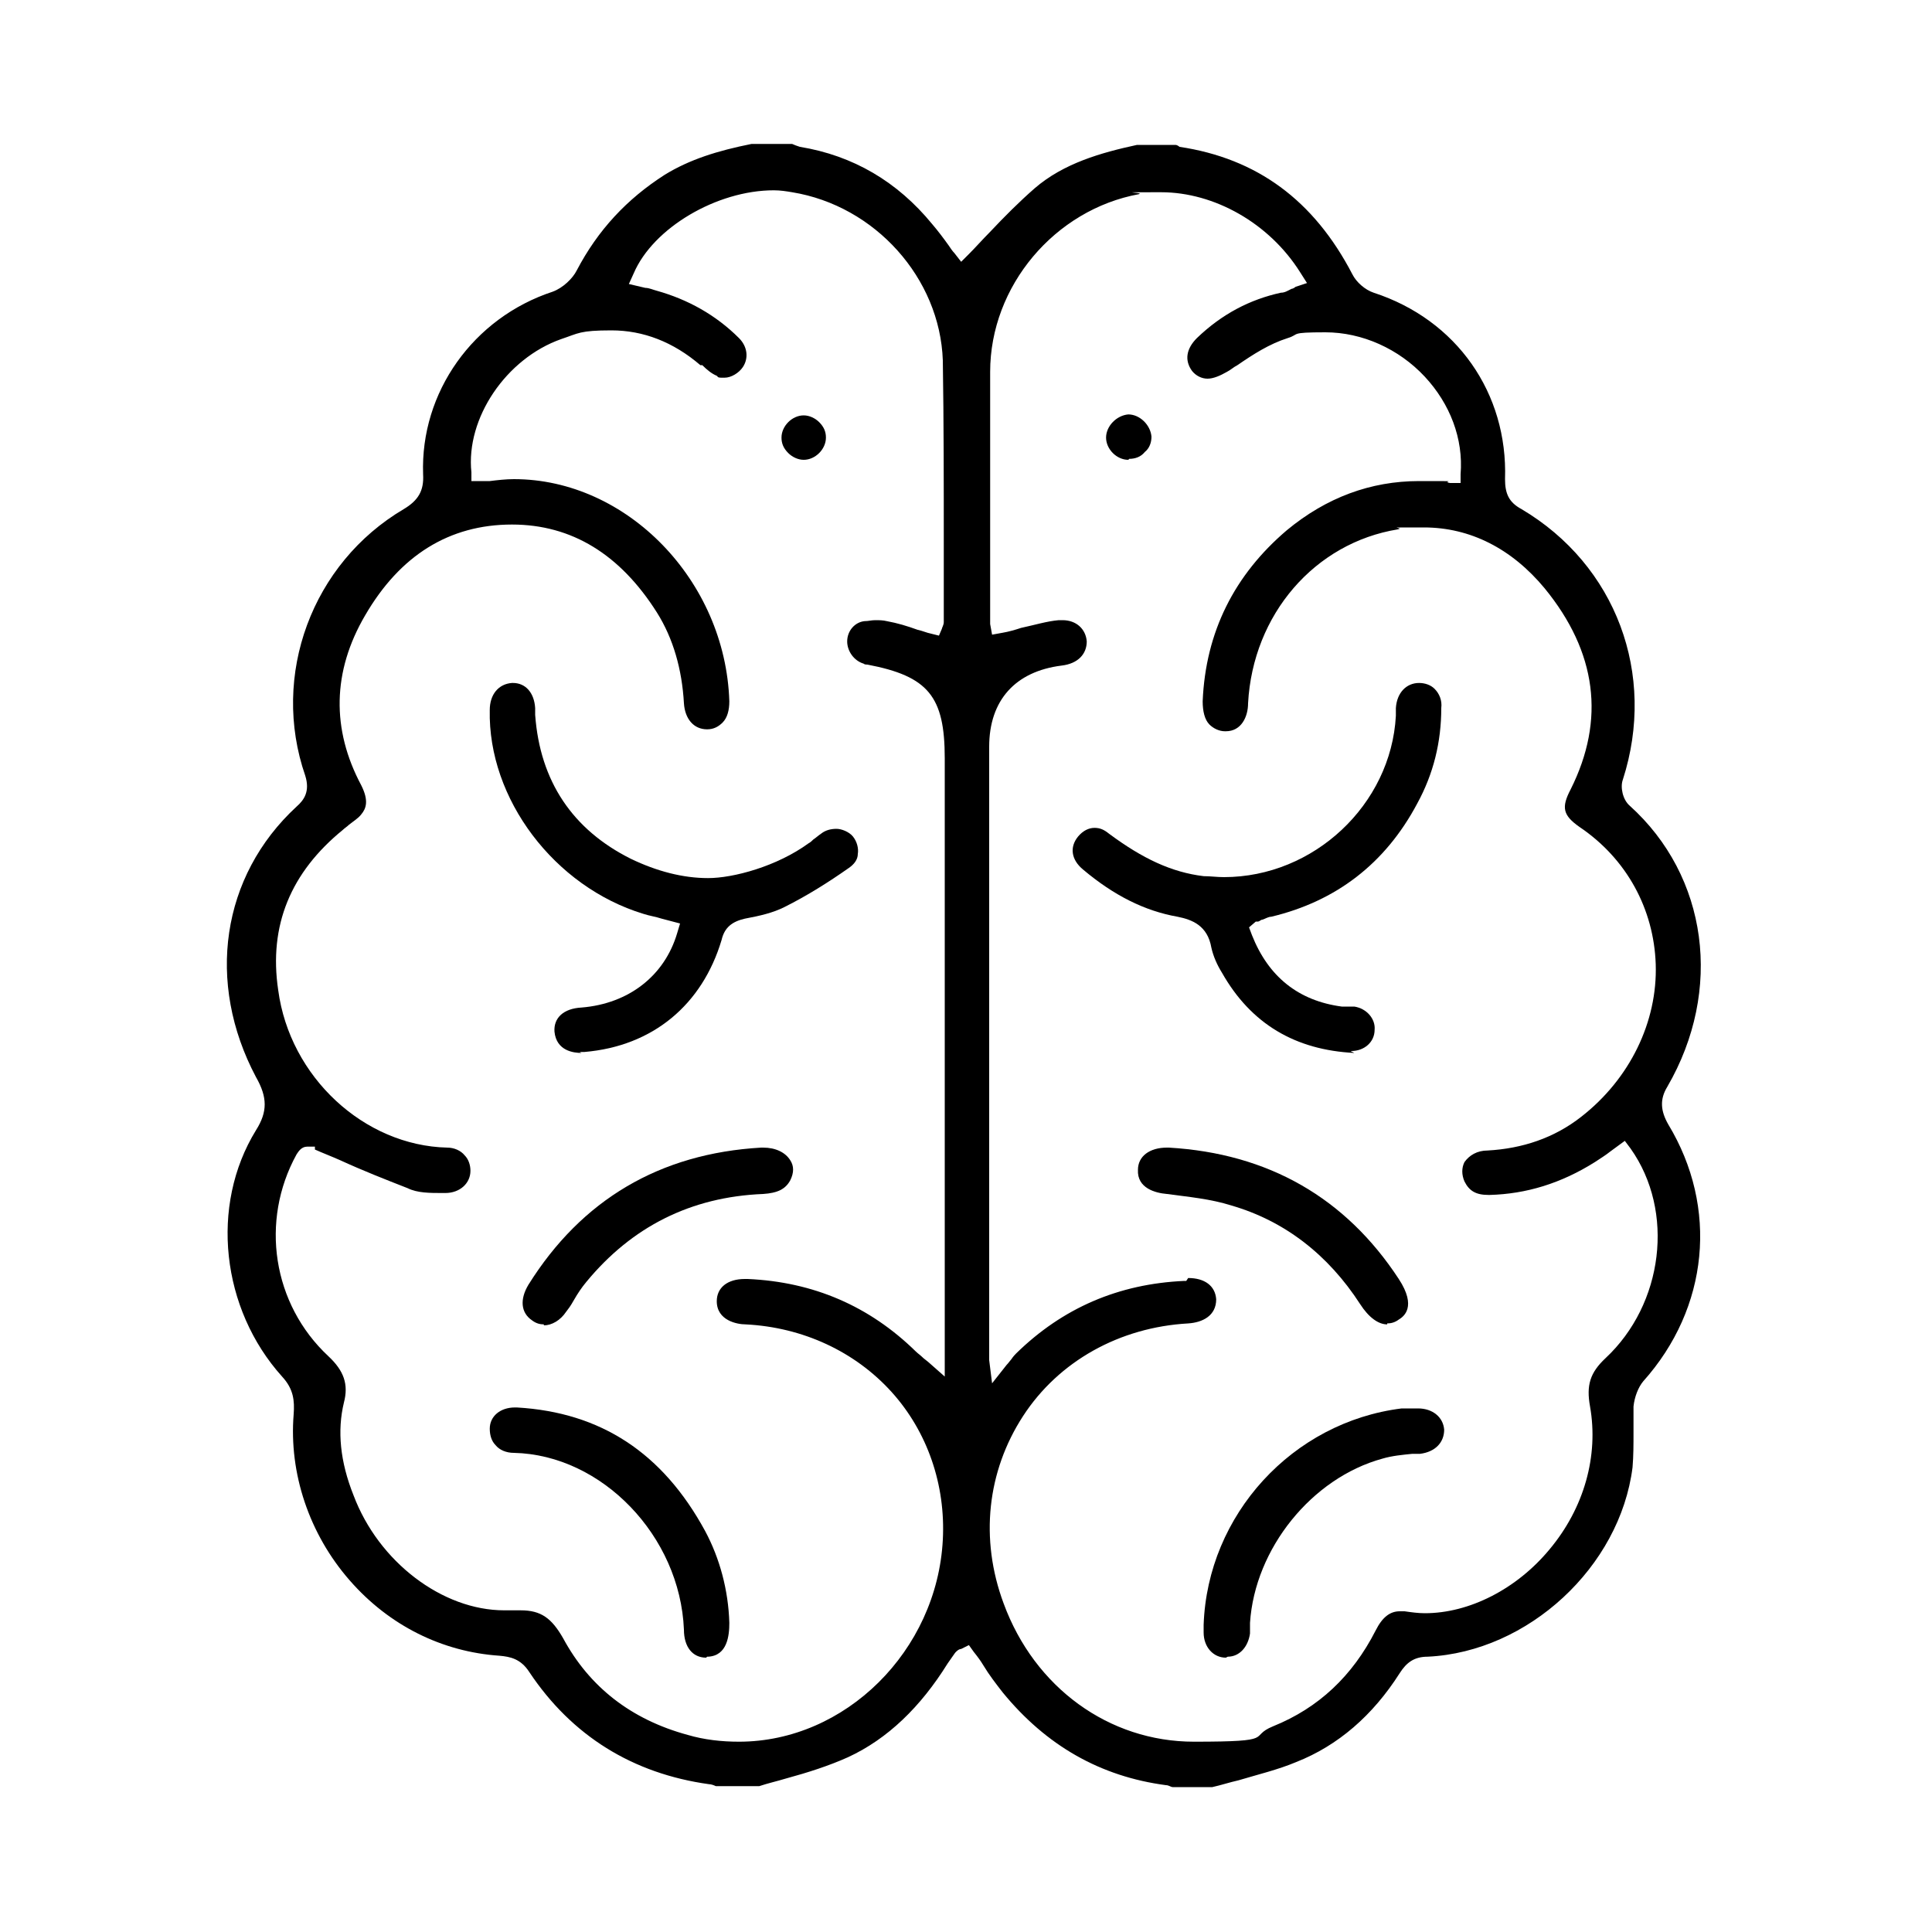
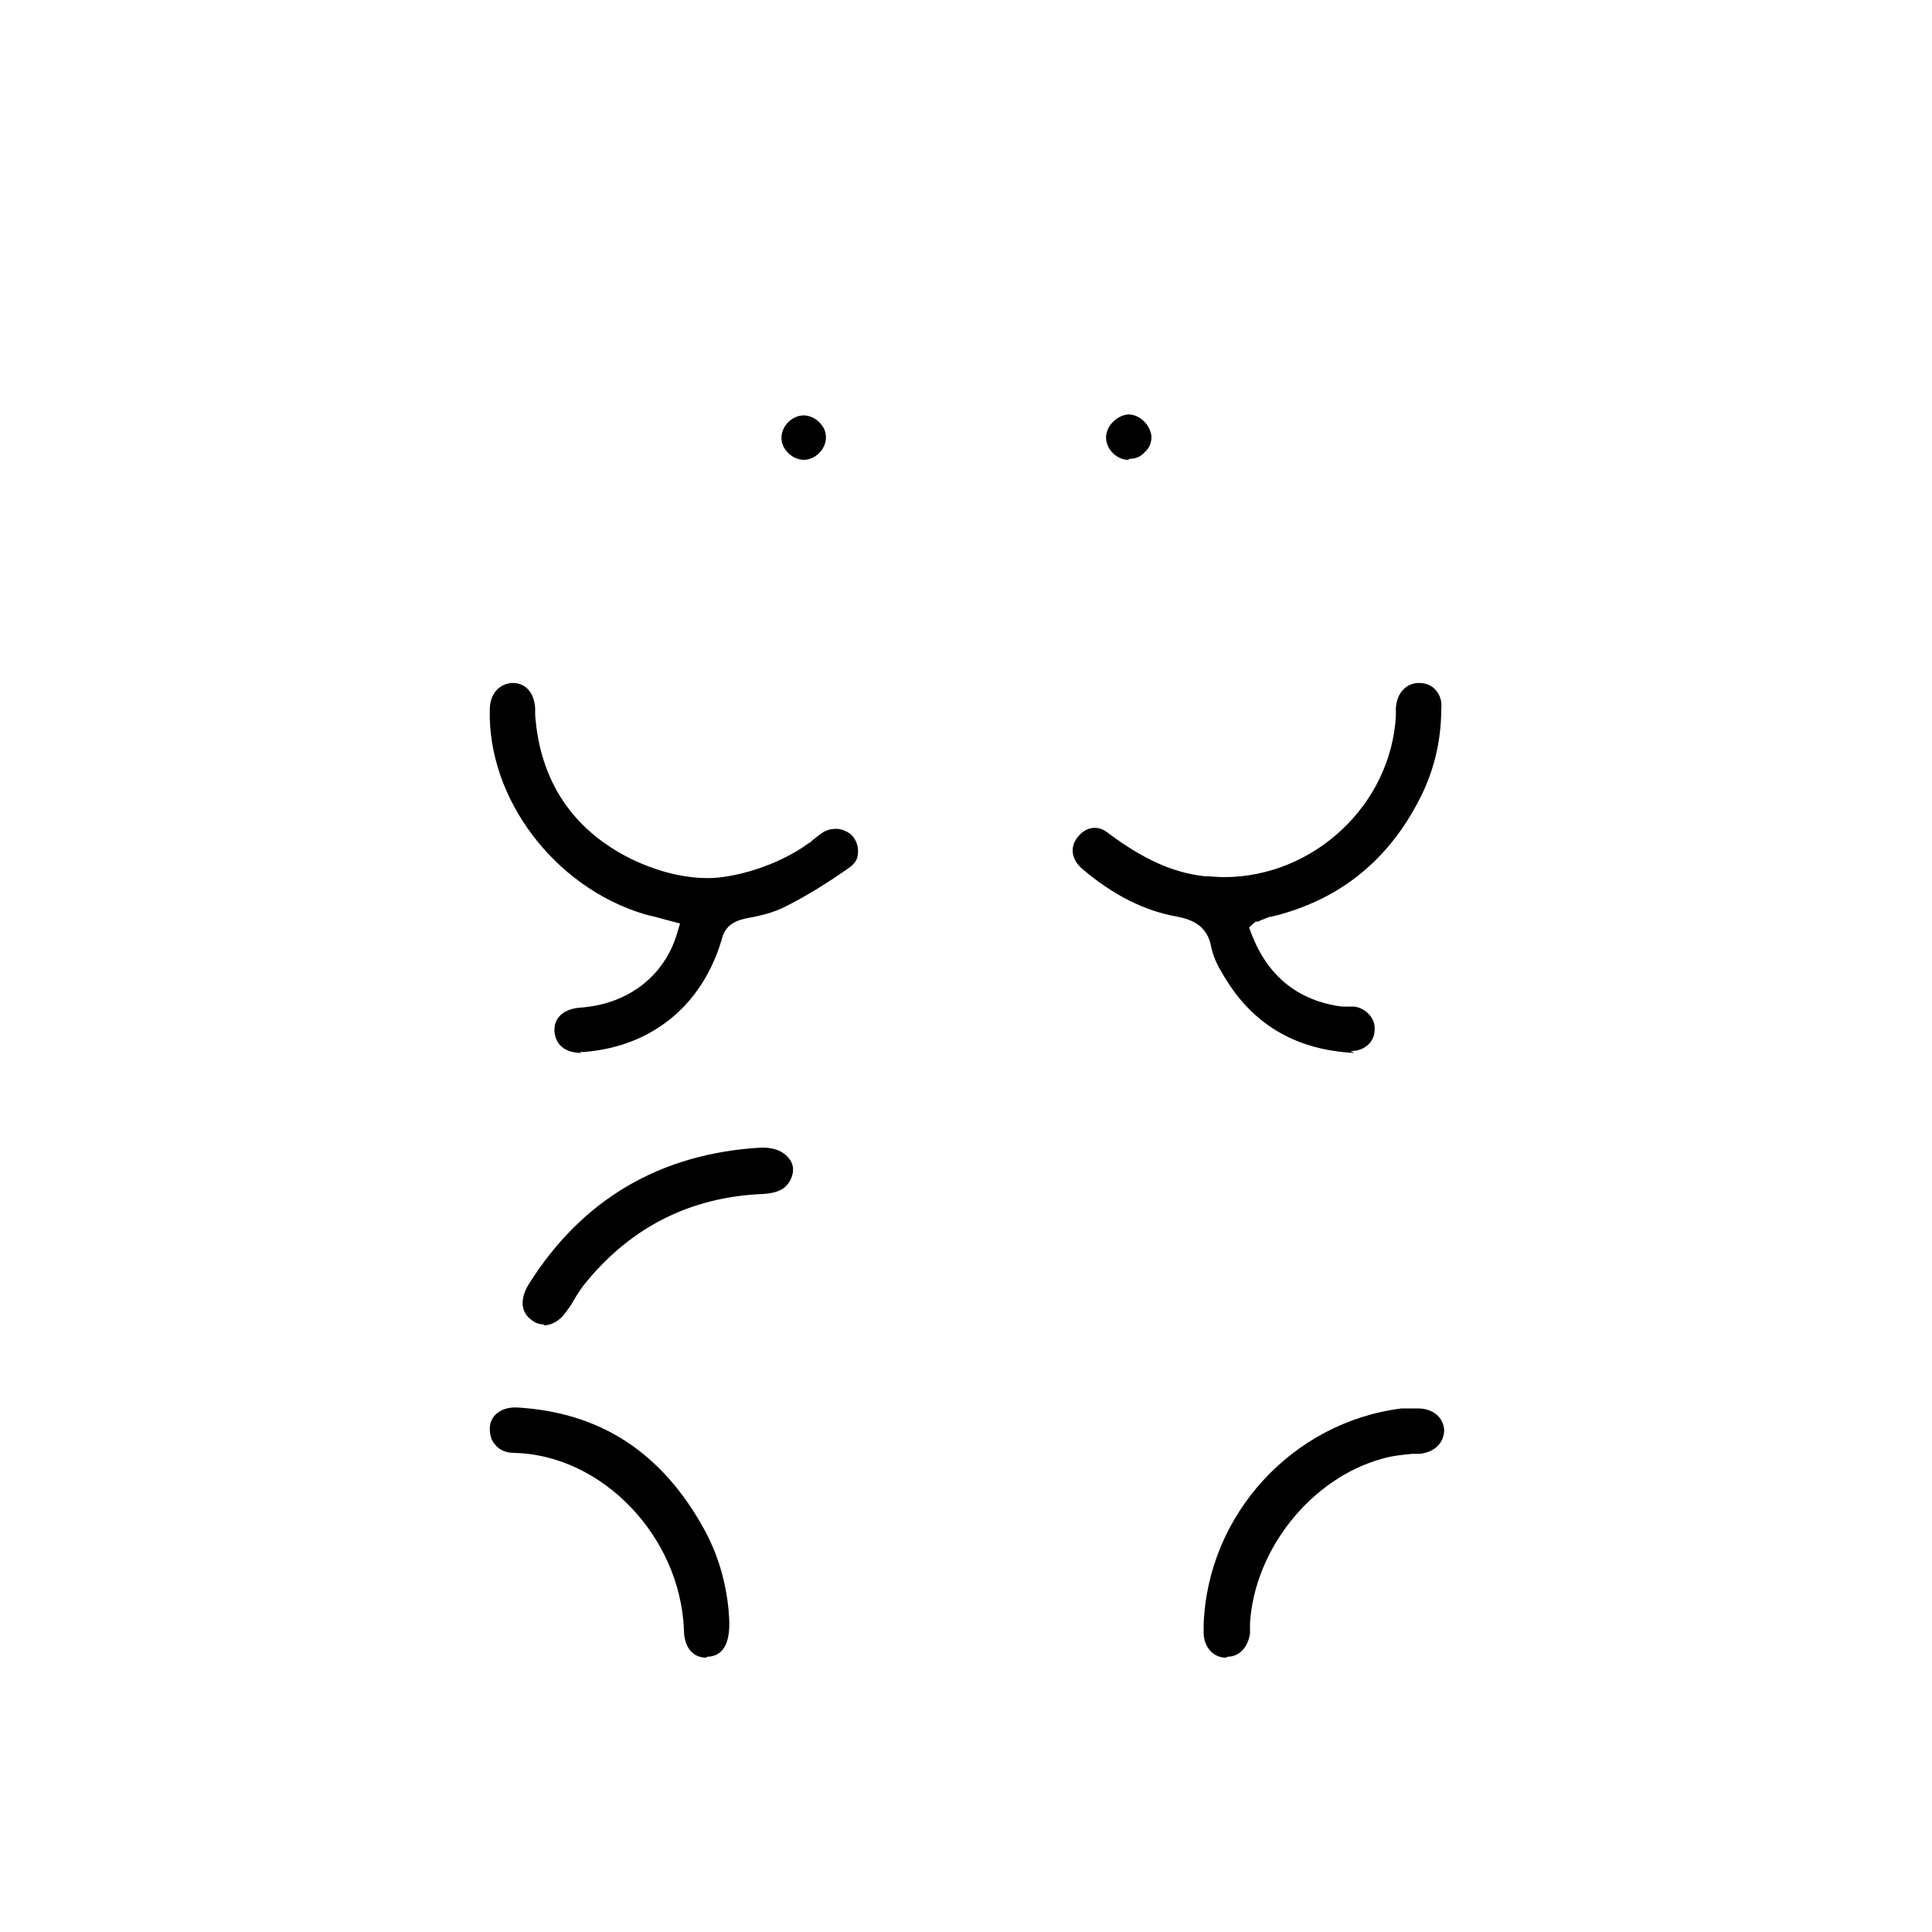
<svg xmlns="http://www.w3.org/2000/svg" viewBox="0 0 200 200" id="Layer_1">
-   <path d="M121.4,185c-.2,0-.4-.2-.7-.2-6.8-.9-12.4-4.1-16.9-9.6-.7-.9-1.4-1.8-2-2.8-.3-.5-.6-.9-1-1.4l-.5-.7-.8,.4c-.2,0-.5,.2-.7,.5-.2,.3-.5,.7-.7,1-2.8,4.5-6.2,7.8-10.3,9.7-2,.9-4.2,1.6-6.4,2.2-1,.3-1.9,.5-2.8,.8h-4.5c-.2-.1-.5-.2-.7-.2-7.9-1.1-14.2-5-18.6-11.6-.9-1.4-2-1.6-3.1-1.7-5.9-.4-11.4-3.1-15.5-7.8-4.2-4.8-6.3-11.1-5.8-17.2,.1-1.4,0-2.6-1.2-3.9-6.3-7-7.5-17.7-2.7-25.5,1.2-1.9,1.2-3.4,0-5.5-5.2-9.8-3.6-20.8,4.2-28,.8-.7,1.4-1.6,.9-3.2-3.6-10.4,.7-22,10.2-27.6,1.5-.9,2.1-1.9,2-3.6-.3-8.5,5.2-16.2,13.4-18.9,1.1-.4,2.1-1.4,2.5-2.2,2.2-4.2,5.2-7.4,9.1-9.9,2.6-1.6,5.5-2.5,9-3.2h4.2c.2,.1,.5,.2,.8,.3,5.5,.9,10.1,3.6,13.7,8,.6,.7,1.2,1.5,1.7,2.2,.2,.3,.4,.6,.6,.8l.7,.9,.8-.8c.7-.7,1.4-1.5,2.1-2.2,1.6-1.7,3.1-3.2,4.7-4.6,3-2.6,6.9-3.7,10.6-4.5h4c.1,0,.3,.1,.4,.2,8,1.2,13.9,5.5,17.9,13.2,.4,.8,1.3,1.6,2.2,1.9,8.6,2.8,13.9,10.4,13.6,19.3,0,1.5,.4,2.4,1.7,3.1,9.8,5.8,14,17.1,10.5,28-.3,.8,0,2.1,.7,2.7,8.1,7.3,9.7,19.1,3.9,29.1-.8,1.3-.7,2.5,.1,3.9,5.2,8.6,4.2,19-2.6,26.6-.5,.6-.9,1.6-1,2.6,0,.9,0,1.8,0,2.7,0,1.2,0,2.4-.1,3.6-1.3,10.3-10.8,19.1-21.2,19.6-1.4,0-2.2,.6-2.9,1.7-2.8,4.4-6.4,7.5-10.7,9.2-1.9,.8-4,1.3-6,1.9-.9,.2-1.8,.5-2.7,.7h-4.4Zm-67.5-18.3c2.1,0,3.2,.8,4.4,2.9,2.7,5,7,8.4,12.9,10,1.7,.5,3.5,.7,5.3,.7,11,0,20.5-9.4,21.1-20.9,.3-5.7-1.6-11.2-5.3-15.3-3.8-4.2-9.2-6.7-15.1-7-.9,0-3-.4-3-2.4,0-1.4,1.1-2.3,2.9-2.3s.2,0,.3,0c6.8,.3,12.6,2.8,17.4,7.5,.2,.2,.5,.4,.8,.7l.5,.4,1.7,1.5v-64c0-6.4-1.7-8.5-8-9.7-.1,0-.3,0-.4-.1-1-.3-1.7-1.3-1.7-2.3,0-1.1,.8-2,1.8-2.1,.4,0,.7-.1,1.1-.1s.8,0,1.2,.1c1.1,.2,2.1,.5,3.2,.9,.5,.1,.9,.3,1.4,.4l.8,.2,.3-.7c0-.1,.2-.4,.2-.7,0-2.7,0-5.3,0-8,0-6.2,0-12.7-.1-19.1-.3-8.5-7-16-15.6-17.4-.6-.1-1.2-.2-1.9-.2-5.9,0-12.5,3.9-14.5,8.6l-.5,1.1,1.7,.4c.4,0,.8,.2,1.2,.3,3.2,.9,6.1,2.5,8.5,4.9,.9,.9,1,2.1,.4,3-.4,.6-1.2,1.1-1.9,1.1s-.6,0-.8-.2c-.5-.2-1-.6-1.5-1.1h-.2c-2.8-2.4-5.9-3.6-9.2-3.6s-3.4,.3-5.2,.9c-5.7,2-9.9,8.2-9.3,13.8v.9h1s.4,0,.5,0c.1,0,.3,0,.4,0,.8-.1,1.7-.2,2.5-.2,11.7,0,21.9,10.5,22.3,23,0,.9-.2,1.7-.7,2.2-.4,.4-.9,.7-1.6,.7h0c-1.4,0-2.3-1.1-2.4-2.7-.2-3.5-1.1-6.7-2.8-9.4-3.8-6-8.8-9.1-15-9.1-6.5,0-11.6,3.2-15.2,9.4-3.4,5.8-3.5,11.8-.4,17.6,.8,1.6,.5,2.4,0,3-.3,.4-.8,.7-1.3,1.1-.2,.2-.4,.3-.6,.5-5.4,4.4-7.7,9.9-6.7,16.6,1.2,9,8.9,16.1,17.5,16.3,.7,0,1.4,.3,1.8,.8,.4,.4,.6,1,.6,1.6,0,1.3-1.1,2.3-2.6,2.3h-.3c-1.3,0-2.6,0-3.6-.5-2.3-.9-4.6-1.8-7-2.9-.9-.4-1.7-.7-2.6-1.1v-.3h-.8c-.6,0-.9,.5-1.1,.8-3.8,6.9-2.5,15.5,3.3,20.9,1.6,1.5,2.1,2.9,1.6,4.8-.7,2.9-.4,6.1,1,9.6,2.6,6.9,9.2,11.9,15.6,11.9s.7,0,1,0c.3,0,.5,0,.8,0Zm69.1-34.4c1.7,0,2.8,.8,2.9,2.2,0,1.7-1.4,2.4-2.9,2.5-7.1,.4-13.4,3.9-17.1,9.6-3.7,5.7-4.5,12.7-2,19.4,3.2,8.7,10.9,14.3,19.7,14.3s5.5-.5,8.2-1.6c4.7-1.9,8.2-5.2,10.6-9.9,.7-1.4,1.5-2,2.5-2s.3,0,.5,0c.7,.1,1.4,.2,2.1,.2,4.6,0,9.5-2.5,12.9-6.6,3.6-4.3,5.1-9.7,4.2-14.8-.4-2.2,0-3.5,1.6-5,6-5.6,7.2-15.2,2.6-21.7l-.6-.8-1.5,1.1c-.5,.4-1,.7-1.6,1.1-3.5,2.2-7.1,3.3-10.9,3.4h-.1c-1.3,0-2-.4-2.5-1.4-.3-.7-.3-1.4,0-2,.5-.7,1.3-1.2,2.4-1.2,3.6-.2,6.9-1.3,9.7-3.5,5-3.9,7.9-9.8,7.7-15.8-.2-5.7-3-10.9-7.9-14.2-1.7-1.2-1.9-2-.9-3.9,3.6-7.2,2.7-14.2-2.7-20.8-3.4-4.1-7.7-6.3-12.5-6.3s-1.8,0-2.7,.2c-8.6,1.4-15,8.8-15.5,18,0,1.4-.7,2.9-2.3,2.9h-.1c-.6,0-1.2-.3-1.6-.7-.5-.5-.7-1.4-.7-2.4,.3-7.2,3.3-13.1,8.7-17.7,4.1-3.4,8.7-5.1,13.7-5.1s2.1,0,3.2,.2h1.1v-.9c.3-3.7-1.1-7.3-3.7-10.1-2.7-2.9-6.5-4.6-10.3-4.6s-2.6,.2-3.9,.6c-1.9,.6-3.6,1.7-5.2,2.8-.4,.2-.7,.5-1.1,.7-.7,.4-1.4,.7-2,.7-.6,0-1.2-.3-1.6-.8-.8-1.1-.6-2.3,.5-3.4,2.6-2.5,5.5-4,8.7-4.7,.4,0,.7-.2,1.1-.4,.1,0,.3-.1,.4-.2l1.2-.4-.7-1.1c-3.2-5.1-8.9-8.3-14.4-8.3s-1.6,0-2.3,.2c-8.7,1.6-15.4,9.5-15.4,18.4,0,6,0,12.2,0,18.1,0,2.5,0,4.9,0,7.4,0,.3,0,.5,0,.6l.2,1.1,1.1-.2c.6-.1,1.3-.3,1.9-.5,1.4-.3,2.7-.7,3.9-.8,.2,0,.3,0,.4,0,1.4,0,2.4,.9,2.5,2.2,0,1.3-.9,2.3-2.6,2.5-4.8,.6-7.5,3.6-7.5,8.4,0,20.6,0,41.1,0,61.7,0,.3,0,.6,0,1,0,.2,0,.5,0,.8l.3,2.4,1.5-1.9c.2-.2,.4-.5,.5-.6,.2-.3,.4-.5,.5-.6,4.8-4.7,10.6-7.2,17.4-7.5,0,0,.2,0,.2,0Z" />
  <path d="M60.2,109c-.8,0-2.6-.2-2.8-2.2-.1-1.4,.9-2.4,2.8-2.5,4.9-.4,8.6-3.3,9.9-7.7l.3-1-1.9-.5c-.6-.2-1.3-.3-1.9-.5-9.2-2.8-16.1-11.9-15.9-21.1,0-1.6,.9-2.7,2.3-2.8h.1c1.3,0,2.2,1,2.3,2.6,0,.1,0,.5,0,.7,.5,6.9,3.9,11.9,9.9,14.9,2.7,1.3,5.4,2,8,2s7.1-1.2,10.4-3.6c.2-.1,.4-.3,.5-.4,.3-.2,.5-.4,.8-.6,.5-.4,1.1-.5,1.6-.5s1.3,.3,1.7,.8c.4,.5,.6,1.2,.5,1.8,0,.6-.4,1.1-1,1.5-2,1.4-4.2,2.8-6.6,4-1.2,.6-2.5,.9-4.1,1.2-1.3,.3-2.1,.9-2.4,2.2-2,6.7-7.1,11-14.2,11.6-.2,0-.3,0-.5,0Z" />
  <path d="M73.1,171.6c-1.4,0-2.3-1.1-2.3-2.9-.4-9.7-8.5-18.1-17.6-18.3-.8,0-1.5-.3-1.9-.8-.4-.4-.6-1-.6-1.7,0-1.3,1.1-2.2,2.6-2.2s.1,0,.2,0c8.7,.5,15.1,4.7,19.5,12.8,1.5,2.8,2.4,6.1,2.5,9.5,0,1.3-.2,3.4-2.2,3.5h-.1Z" />
  <path d="M56.3,137.1c-.4,0-.8-.1-1.2-.4-1.2-.8-1.3-2.2-.4-3.7,5.5-8.8,13.6-13.6,24.1-14.2h.2c1.3,0,2.3,.5,2.8,1.3,.4,.6,.4,1.3,0,2.1-.5,.9-1.3,1.3-2.8,1.4-7.5,.3-13.6,3.4-18.3,9.1-.5,.6-.9,1.2-1.3,1.9s-.5,.8-.8,1.2c-.6,.9-1.5,1.4-2.3,1.4Z" />
  <path d="M83.2,47.6c-.6,0-1.2-.3-1.6-.7-.5-.5-.7-1-.7-1.6,0-1.2,1.1-2.3,2.3-2.3,.6,0,1.2,.3,1.6,.7,.5,.5,.7,1,.7,1.6,0,1.2-1.1,2.3-2.3,2.3h0Z" />
  <path d="M140.2,109c-6.1-.3-10.7-3-13.7-8.3-.5-.8-.9-1.7-1.1-2.6-.4-2.3-2-2.9-3.5-3.2-3.4-.6-6.6-2.2-9.8-4.9-1.2-1-1.4-2.3-.5-3.4,.5-.6,1.1-.9,1.7-.9s1,.2,1.5,.6c3.5,2.6,6.5,4,9.8,4.4,.7,0,1.4,.1,2.1,.1,9.3,0,17.3-7.5,17.8-16.7,0-.1,0-.3,0-.4,0-.1,0-.3,0-.4,.1-1.6,1.1-2.6,2.4-2.6,.6,0,1.2,.2,1.6,.6,.5,.5,.8,1.2,.7,2,0,3.5-.8,6.8-2.5,9.9-3.3,6.2-8.4,10.1-15.1,11.7-.3,0-.6,.2-.9,.3-.2,0-.3,.2-.5,.2h-.2l-.7,.6,.3,.8c1.7,4.3,4.8,6.8,9.3,7.4,.2,0,.5,0,.7,0,.2,0,.4,0,.6,0,1.3,.2,2.2,1.3,2.1,2.4,0,1.3-1.1,2.2-2.4,2.2h-.1Z" />
  <path d="M126.9,171.6c-1.3,0-2.3-1.1-2.3-2.6,0-.2,0-.3,0-.5v-.3c.4-11.4,9.2-21,20.5-22.4,.5,0,1,0,1.5,0h.2c1.5,0,2.6,.9,2.7,2.2,0,1.3-.9,2.3-2.5,2.5-.3,0-.6,0-.8,0-1,.1-2.1,.2-3.1,.5-7.3,2-13.2,9.3-13.7,17,0,.2,0,.3,0,.5,0,.2,0,.4,0,.6-.2,1.4-1.1,2.4-2.3,2.4h0Z" />
-   <path d="M143.6,137.1c-.9,0-1.9-.7-2.8-2.1-3.3-5.1-7.8-8.6-13.3-10.2-2.2-.7-4.5-.9-6.7-1.2-1.2-.1-3.1-.6-3-2.5,0-1.4,1.2-2.3,3-2.3h.2c10.3,.6,18.3,5.2,23.8,13.6,1.9,2.9,.5,3.9,0,4.2-.4,.3-.8,.4-1.2,.4Z" />
  <path d="M116.8,47.6c-1.2,0-2.3-1.1-2.3-2.3,0-1.2,1.1-2.3,2.3-2.4h0c1.2,0,2.3,1.1,2.4,2.3,0,.6-.2,1.2-.7,1.6-.4,.5-1,.7-1.6,.7h0Z" />
</svg>